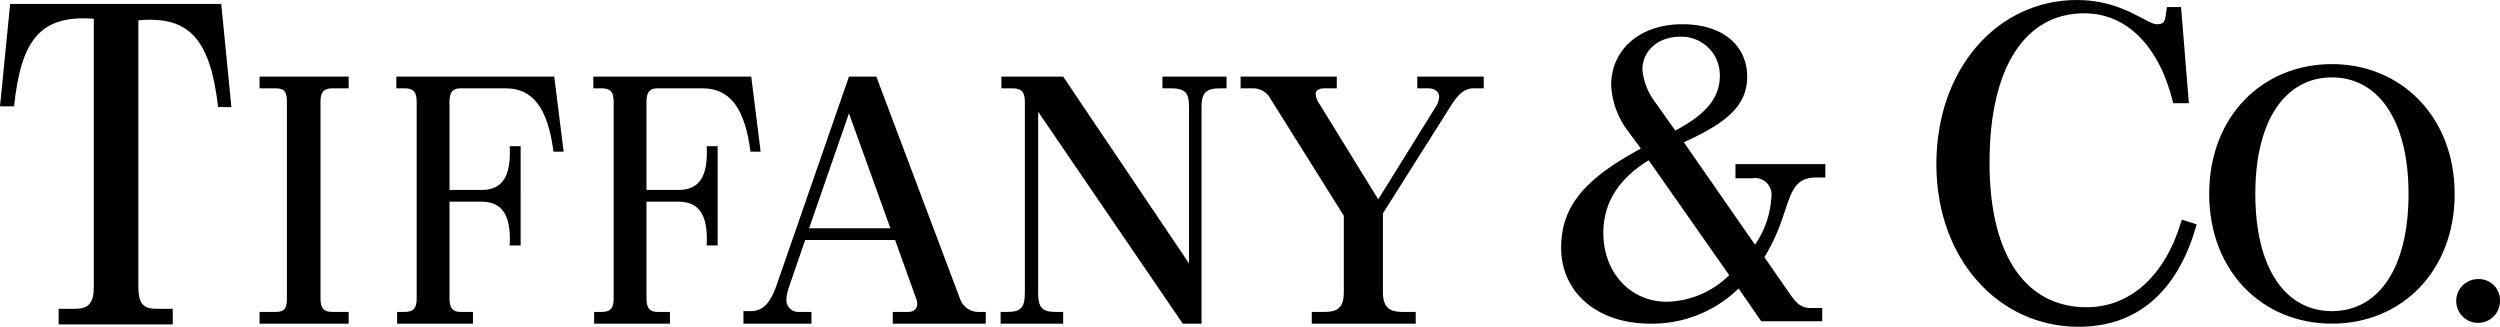
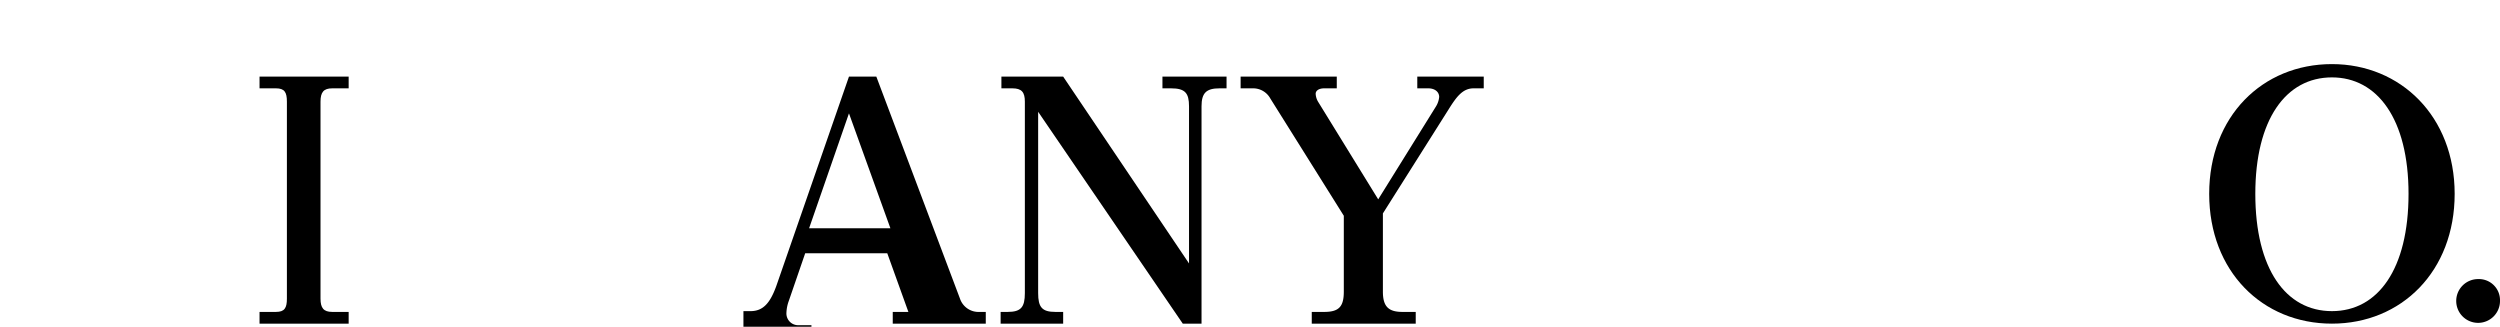
<svg xmlns="http://www.w3.org/2000/svg" viewBox="0 0 319.8 41.8">
  <g id="レイヤー_2" data-name="レイヤー 2">
    <g id="レイヤ_1" data-name="レイヤ− 1">
-       <path d="M27.9,13.7C26.9,5,24.2,2,17.7,2.6V36.7c0,2.1.6,2.8,2.3,2.8h2.1v2H7.5v-2H9.6c1.7,0,2.4-.7,2.4-2.8V2.4C5.3,1.9,2.7,4.9,1.8,13.6H0L1.3.5h27l1.3,13.2Z" />
      <path d="M42.5,11.3c-1.1,0-1.5.5-1.5,1.7V38.2c0,1.2.4,1.7,1.5,1.7h2.1v1.5H33.2V39.9h2.1c1.1,0,1.4-.5,1.4-1.7V13c0-1.2-.3-1.7-1.4-1.7H33.2V9.8H44.6v1.5Z" />
-       <path d="M70.8,19.4c-.7-5.5-2.6-8.1-6.1-8.1H58.9c-1,0-1.4.5-1.4,1.7V24.3h4.1c2.7,0,3.8-1.8,3.6-5.6h1.4V31.4H65.2c.2-3.8-.9-5.6-3.6-5.6H57.5V38.2c0,1.2.4,1.7,1.4,1.7h1.6v1.5H50.8V39.9h1c1.1,0,1.5-.5,1.5-1.7V13c0-1.2-.4-1.7-1.5-1.7H50.7V9.8H70.9l1.2,9.6Z" />
-       <path d="M96,19.4c-.7-5.5-2.6-8.1-6.1-8.1H84.1c-1,0-1.4.5-1.4,1.7V24.3h4.1c2.7,0,3.8-1.8,3.6-5.6h1.4V31.4H90.4c.2-3.8-.9-5.6-3.6-5.6H82.7V38.2c0,1.2.4,1.7,1.4,1.7h1.6v1.5H76V39.9h1c1.1,0,1.5-.5,1.5-1.7V13c0-1.2-.4-1.7-1.5-1.7H75.9V9.8H96.1l1.2,9.6Z" />
-       <path d="M126.1,41.4H114.2V39.9h2c.9,0,1.4-.7,1-1.7l-2.7-7.5H103l-2.1,6.1a4.9,4.9,0,0,0-.3,1.5,1.5,1.5,0,0,0,1.5,1.6h1.7v1.5H95.1V39.8H96c1.6,0,2.5-1,3.3-3.2l9.3-26.8h3.5l10.7,28.4a2.5,2.5,0,0,0,2.5,1.7h.8ZM108.6,14.5l-5.1,14.7h10.4Z" />
+       <path d="M126.1,41.4H114.2V39.9h2l-2.7-7.5H103l-2.1,6.1a4.9,4.9,0,0,0-.3,1.5,1.5,1.5,0,0,0,1.5,1.6h1.7v1.5H95.1V39.8H96c1.6,0,2.5-1,3.3-3.2l9.3-26.8h3.5l10.7,28.4a2.5,2.5,0,0,0,2.5,1.7h.8ZM108.6,14.5l-5.1,14.7h10.4Z" />
      <path d="M156,11.3c-1.7,0-2.3.6-2.3,2.3V41.4h-2.4L132.8,14.3V37.5c0,1.8.5,2.4,2.2,2.4h1v1.5h-8V39.9h.9c1.7,0,2.2-.6,2.2-2.4V13c0-1.2-.4-1.7-1.6-1.7h-1.4V9.8H136l16.1,23.9V13.6c0-1.7-.5-2.3-2.3-2.3h-1.1V9.8h8.2v1.5Z" />
      <path d="M188.5,11.3c-1.4,0-2.2,1.1-3.2,2.7l-8.4,13.3v10c0,1.9.7,2.6,2.5,2.6h1.7v1.5H167.8V39.9h1.6c1.9,0,2.5-.7,2.5-2.6V27.6l-9.4-15a2.5,2.5,0,0,0-2.2-1.3h-1.6V9.8H171v1.5h-1.6c-.7,0-1.1.3-1.1.7a2.2,2.2,0,0,0,.3,1l7.7,12.5,7.4-11.9a2.8,2.8,0,0,0,.4-1.2c0-.6-.5-1.1-1.4-1.1h-1.4V9.8h8.5v1.5Z" />
-       <path d="M232.4,22.7c-4.3,0-3,4.2-6.7,10.2l3.4,4.9c.8,1.1,1.4,1.6,2.5,1.6h1.5v1.7h-7.8l-2.9-4.2a15.8,15.8,0,0,1-11.3,4.5c-6.9,0-11.4-4.1-11.4-9.7s3.4-9,10.2-12.7l-1.7-2.3a10.6,10.6,0,0,1-2.1-5.8c0-4.5,3.6-7.8,9.1-7.8s8.3,3,8.3,6.7-2.6,5.9-8.1,8.4l9.1,13.1a11.8,11.8,0,0,0,2.1-6.2,2.1,2.1,0,0,0-2.4-2.3H222V21h11.5v1.7ZM220,9.7a4.9,4.9,0,0,0-5.1-5c-2.8,0-4.8,1.8-4.8,4.2a7.9,7.9,0,0,0,1.3,3.7l2.9,4.1C218.1,14.7,220,12.6,220,9.7ZM205.1,29.8c0,5.1,3.5,8.8,8.1,8.8a11.7,11.7,0,0,0,8-3.4L210.9,20.5C207,22.9,205.1,26,205.1,29.8Z" />
-       <path d="M278,13.2c-1.8-7.4-6-11.5-11.4-11.5-7.4,0-12.1,6.7-12.1,19.1s5,18.5,12.4,18.5c5.6,0,10.1-4,12.2-11.2l1.9.6c-2.4,8.6-7.6,13.1-15.1,13.1-10.2,0-18.2-8.6-18.2-20.8s7.8-21,18-21c5.8,0,8.9,3.1,10.2,3.1s1-.8,1.3-2.2H279l1,12.3Z" />
      <path d="M314,24.8c0,9.9-6.8,16.6-15.7,16.6s-15.7-6.7-15.7-16.6,6.8-16.6,15.7-16.6h0C307.1,8.2,314,14.9,314,24.8Zm-25.5,0c0,9.6,3.9,15,9.8,15s9.8-5.4,9.8-15-4-14.9-9.8-14.9h0C292.4,9.9,288.5,15.3,288.5,24.8Z" />
      <path d="M319.8,38.5a2.8,2.8,0,1,1-2.8-2.8h0A2.7,2.7,0,0,1,319.8,38.5Z" />
    </g>
  </g>
</svg>